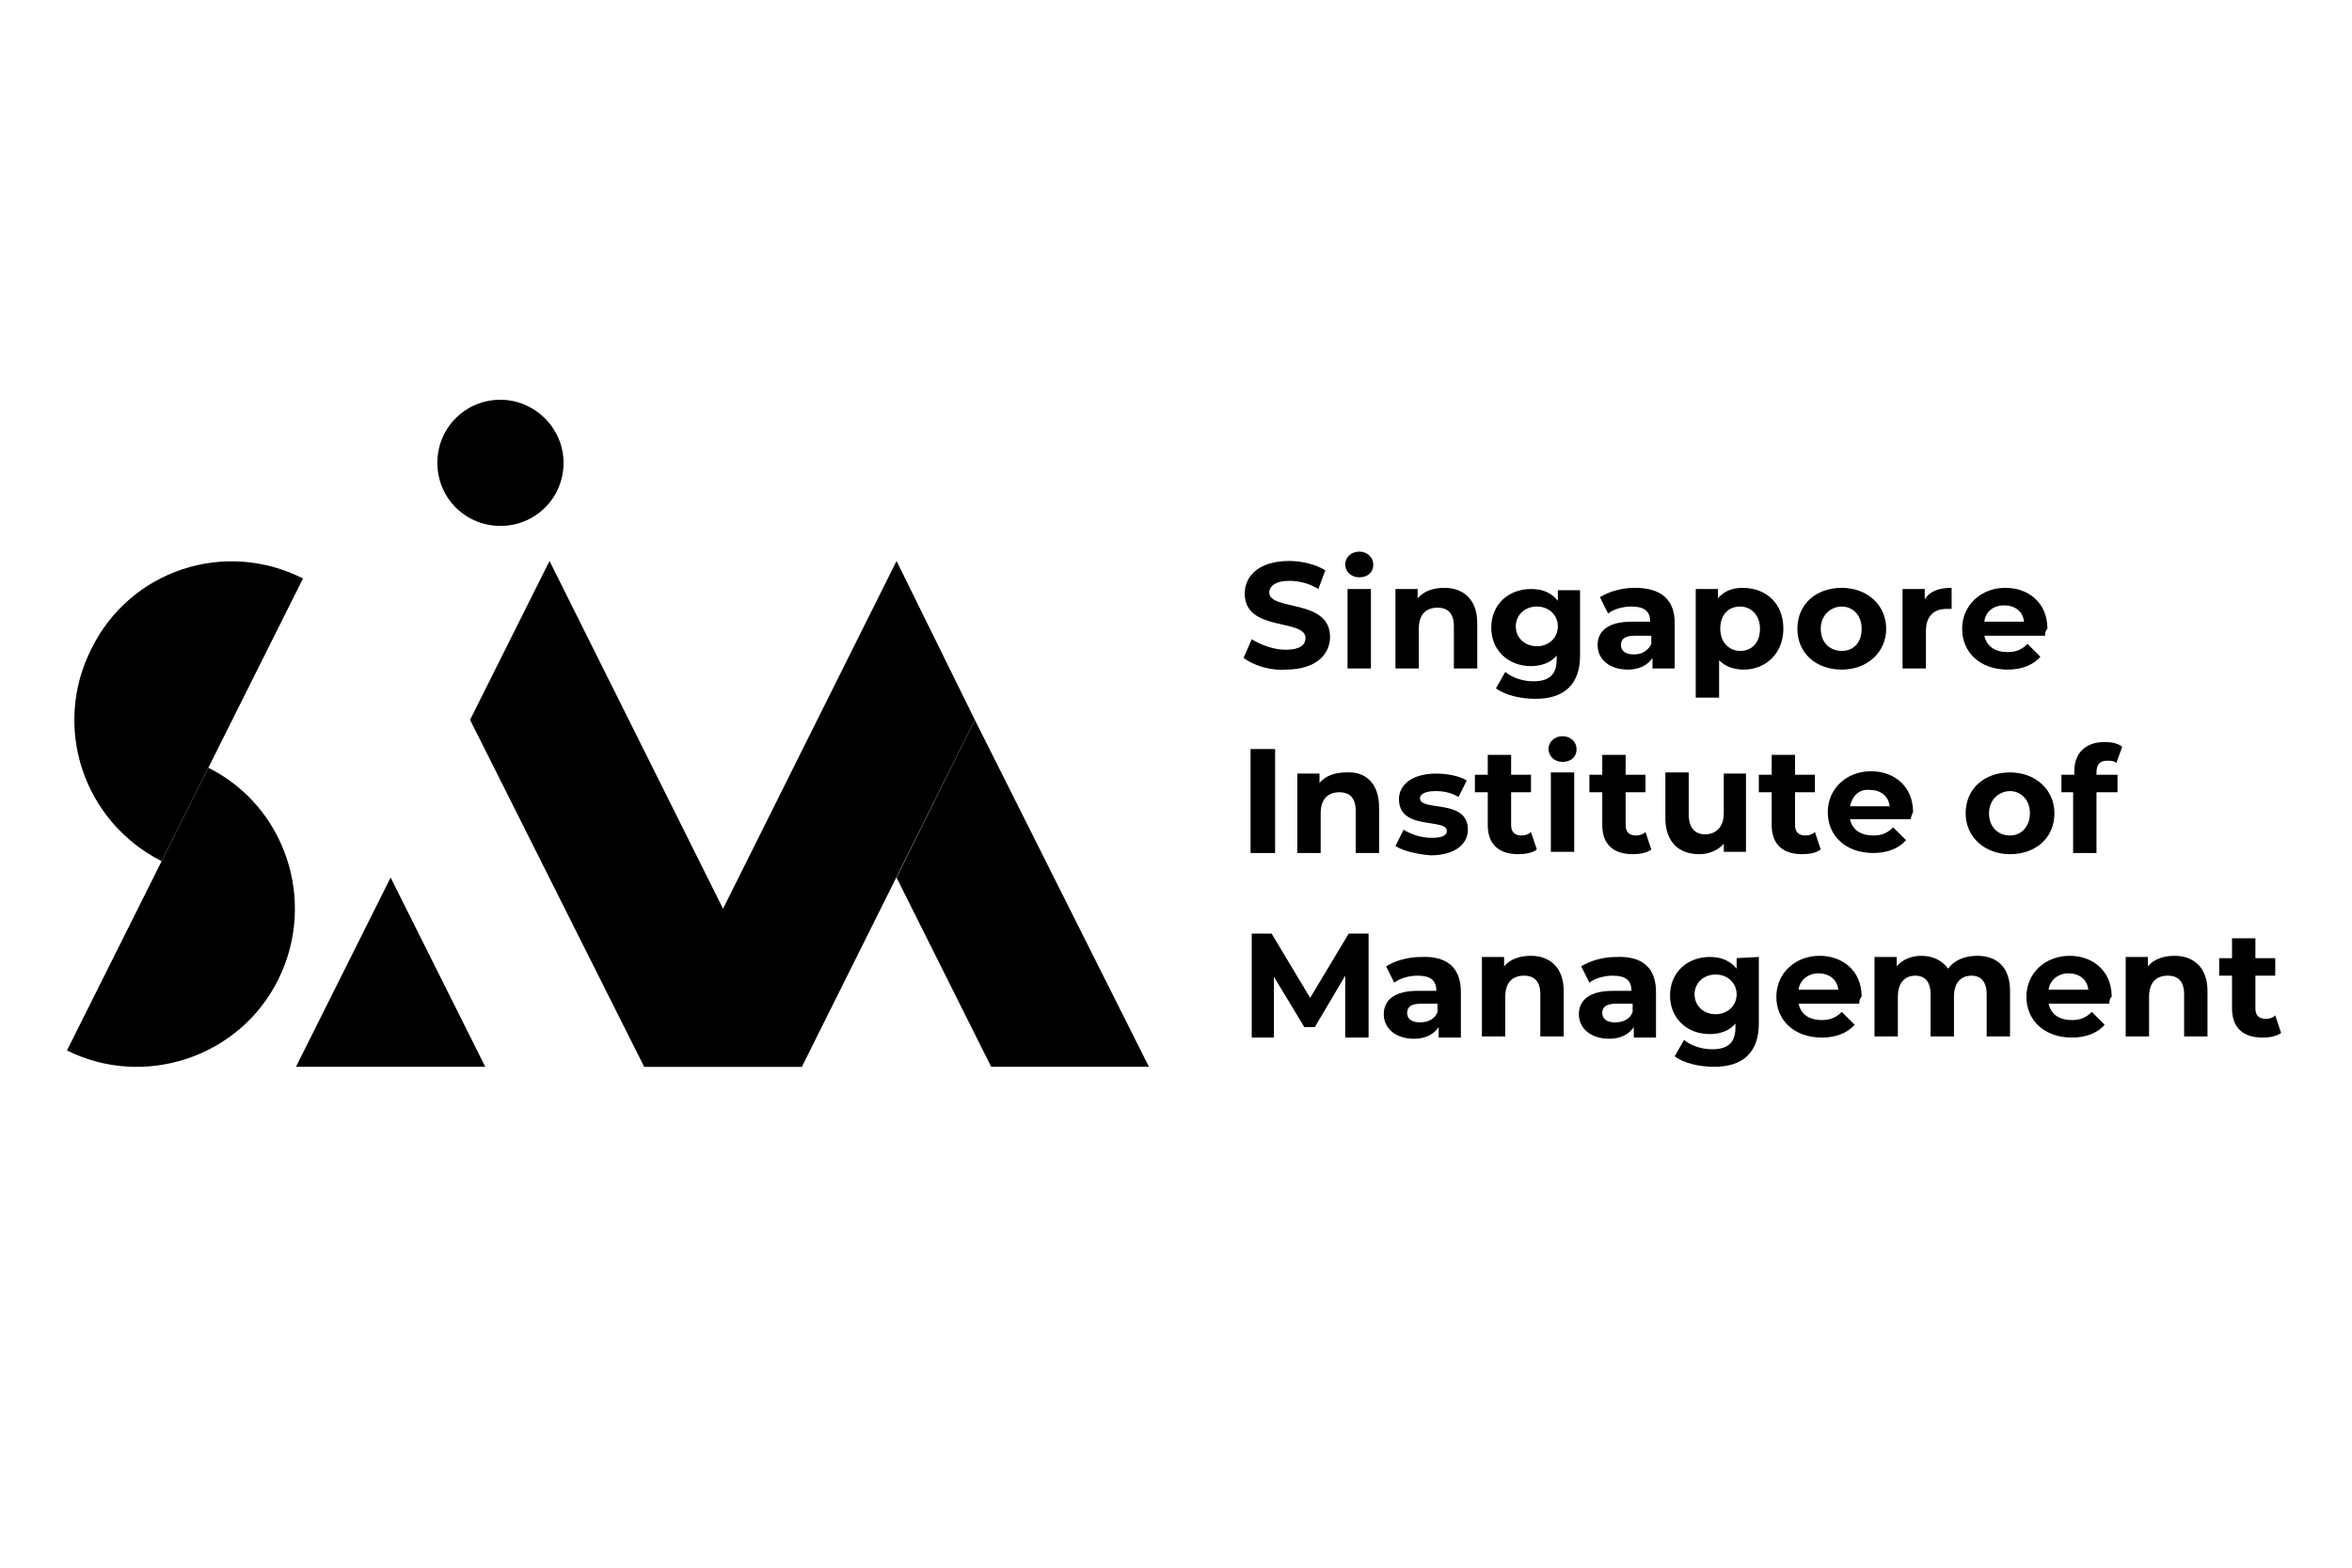
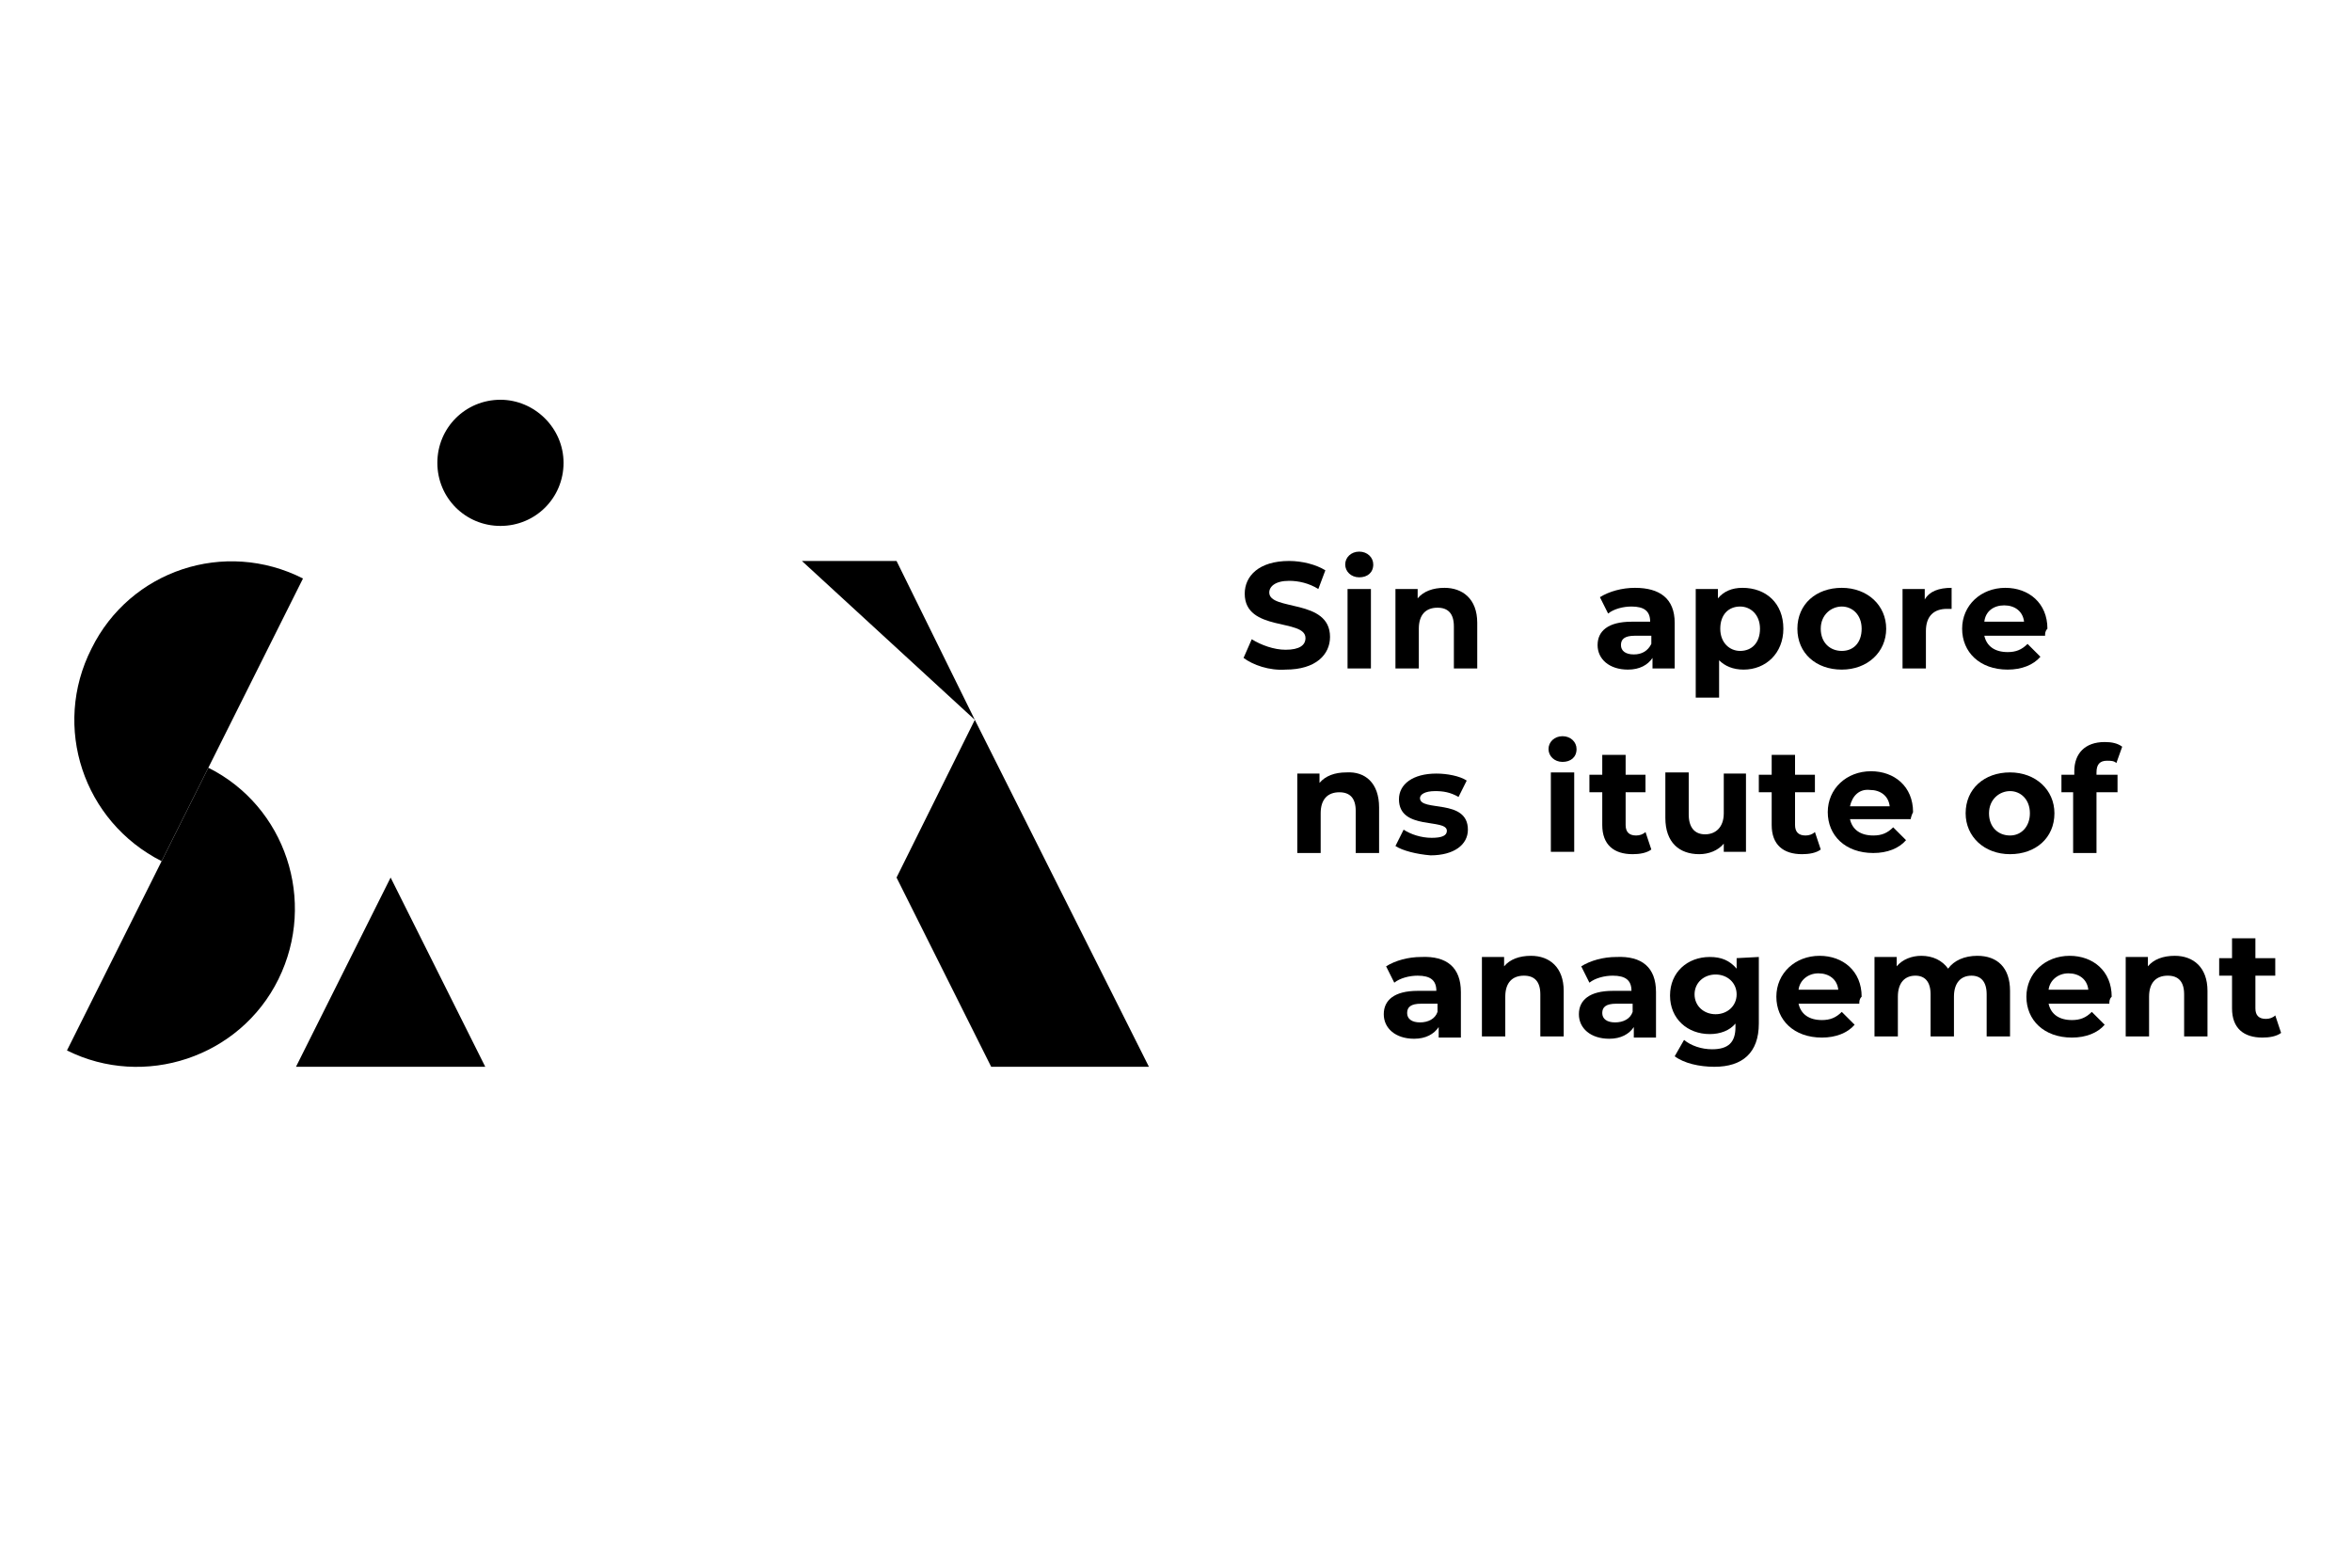
<svg xmlns="http://www.w3.org/2000/svg" width="300" height="200" viewBox="0 0 300 200" fill="none">
  <g clip-path="url(#clip0_35_2097)">
    <path d="M158.617 83.936L159.661 81.552C160.853 82.297 162.492 82.893 163.982 82.893C165.771 82.893 166.516 82.297 166.516 81.402C166.516 78.869 158.766 80.657 158.766 75.739C158.766 73.504 160.555 71.566 164.43 71.566C166.069 71.566 167.857 72.013 169.05 72.759L168.155 75.143C166.963 74.398 165.622 74.1 164.43 74.1C162.641 74.1 161.896 74.845 161.896 75.59C161.896 77.975 169.646 76.335 169.646 81.253C169.646 83.489 167.857 85.426 163.982 85.426C161.896 85.575 159.81 84.83 158.617 83.936Z" fill="black" />
    <path d="M171.583 72.013C171.583 71.119 172.328 70.374 173.371 70.374C174.415 70.374 175.16 71.119 175.16 72.013C175.16 73.057 174.415 73.653 173.371 73.653C172.328 73.653 171.583 72.908 171.583 72.013ZM171.881 75.143H174.862V85.277H171.881V75.143Z" fill="black" />
    <path d="M188.424 79.465V85.277H185.443V79.912C185.443 78.273 184.698 77.528 183.357 77.528C181.866 77.528 180.972 78.422 180.972 80.21V85.277H177.991V75.143H180.823V76.335C181.568 75.441 182.76 74.994 184.251 74.994C186.486 74.994 188.424 76.335 188.424 79.465Z" fill="black" />
-     <path d="M201.538 75.143V83.638C201.538 87.364 199.452 89.152 195.875 89.152C193.938 89.152 192 88.705 190.808 87.811L192 85.724C192.894 86.469 194.236 86.917 195.577 86.917C197.663 86.917 198.558 86.022 198.558 84.085V83.638C197.813 84.532 196.62 84.979 195.279 84.979C192.447 84.979 190.212 83.042 190.212 80.061C190.212 77.081 192.447 75.143 195.279 75.143C196.769 75.143 197.813 75.59 198.707 76.633V75.292H201.538V75.143ZM198.707 79.912C198.707 78.422 197.514 77.379 196.024 77.379C194.534 77.379 193.342 78.422 193.342 79.912C193.342 81.403 194.534 82.446 196.024 82.446C197.514 82.446 198.707 81.403 198.707 79.912Z" fill="black" />
    <path d="M213.61 79.465V85.277H210.778V83.936C210.182 84.83 209.139 85.426 207.649 85.426C205.264 85.426 203.774 84.085 203.774 82.297C203.774 80.508 205.115 79.316 208.096 79.316H210.48C210.48 77.975 209.735 77.379 208.096 77.379C207.053 77.379 205.86 77.677 205.115 78.273L204.072 76.186C205.264 75.441 206.904 74.994 208.543 74.994C211.673 74.994 213.61 76.335 213.61 79.465ZM210.629 82.148V81.104H208.543C207.202 81.104 206.755 81.552 206.755 82.297C206.755 83.042 207.351 83.489 208.394 83.489C209.437 83.489 210.182 83.042 210.629 82.148Z" fill="black" />
    <path d="M227.47 80.21C227.47 83.34 225.234 85.426 222.403 85.426C221.061 85.426 220.018 84.979 219.273 84.234V89.003H216.292V75.143H219.124V76.335C219.869 75.441 220.912 74.994 222.254 74.994C225.234 74.994 227.47 76.931 227.47 80.21ZM224.489 80.21C224.489 78.422 223.297 77.379 221.956 77.379C220.465 77.379 219.422 78.422 219.422 80.21C219.422 81.999 220.614 83.042 221.956 83.042C223.446 83.042 224.489 81.999 224.489 80.21Z" fill="black" />
    <path d="M229.258 80.21C229.258 77.081 231.643 74.994 234.922 74.994C238.2 74.994 240.585 77.23 240.585 80.21C240.585 83.191 238.2 85.426 234.922 85.426C231.643 85.426 229.258 83.34 229.258 80.21ZM237.455 80.21C237.455 78.422 236.263 77.379 234.922 77.379C233.58 77.379 232.239 78.422 232.239 80.21C232.239 81.999 233.431 83.042 234.922 83.042C236.412 83.042 237.455 81.999 237.455 80.21Z" fill="black" />
    <path d="M248.93 74.994V77.677C248.632 77.677 248.483 77.677 248.334 77.677C246.695 77.677 245.652 78.571 245.652 80.508V85.277H242.671V75.143H245.503V76.484C246.099 75.441 247.291 74.994 248.93 74.994Z" fill="black" />
    <path d="M260.853 81.104H253.103C253.401 82.446 254.445 83.191 256.084 83.191C257.127 83.191 257.872 82.893 258.618 82.148L260.257 83.787C259.363 84.83 257.872 85.426 256.084 85.426C252.507 85.426 250.272 83.191 250.272 80.21C250.272 77.23 252.656 74.994 255.786 74.994C258.767 74.994 261.151 76.931 261.151 80.21C260.853 80.508 260.853 80.806 260.853 81.104ZM253.103 79.316H258.17C258.021 77.975 256.978 77.23 255.637 77.23C254.296 77.23 253.252 77.975 253.103 79.316Z" fill="black" />
-     <path d="M159.511 95.561H162.641V108.824H159.511V95.561Z" fill="black" />
    <path d="M175.905 103.012V108.824H172.924V103.459C172.924 101.82 172.179 101.075 170.838 101.075C169.348 101.075 168.453 101.969 168.453 103.757V108.824H165.473V98.69H168.304V99.882C169.05 98.988 170.242 98.541 171.732 98.541C174.117 98.392 175.905 99.882 175.905 103.012Z" fill="black" />
    <path d="M177.991 107.93L179.035 105.844C179.929 106.44 181.27 106.887 182.611 106.887C183.953 106.887 184.549 106.589 184.549 105.993C184.549 104.353 178.439 105.993 178.439 101.969C178.439 100.031 180.227 98.69 183.208 98.69C184.549 98.69 186.188 98.988 187.082 99.584L186.039 101.671C184.996 101.075 184.102 100.926 183.059 100.926C181.717 100.926 181.121 101.373 181.121 101.82C181.121 103.608 187.231 101.82 187.231 105.844C187.231 107.781 185.443 109.122 182.462 109.122C180.674 108.973 178.886 108.526 177.991 107.93Z" fill="black" />
-     <path d="M196.024 108.377C195.428 108.824 194.534 108.973 193.64 108.973C191.255 108.973 189.765 107.781 189.765 105.248V101.075H188.126V98.839H189.765V96.306H192.746V98.839H195.279V101.075H192.746V105.248C192.746 106.142 193.193 106.589 194.087 106.589C194.534 106.589 194.981 106.44 195.279 106.142L196.024 108.377Z" fill="black" />
    <path d="M197.515 95.561C197.515 94.666 198.26 93.921 199.303 93.921C200.346 93.921 201.091 94.666 201.091 95.561C201.091 96.604 200.346 97.2 199.303 97.2C198.26 97.2 197.515 96.455 197.515 95.561ZM197.813 98.541H200.793V108.675H197.813V98.541Z" fill="black" />
    <path d="M210.629 108.377C210.033 108.824 209.139 108.973 208.245 108.973C205.86 108.973 204.37 107.781 204.37 105.248V101.075H202.731V98.839H204.37V96.306H207.351V98.839H209.884V101.075H207.351V105.248C207.351 106.142 207.798 106.589 208.692 106.589C209.139 106.589 209.586 106.44 209.884 106.142L210.629 108.377Z" fill="black" />
    <path d="M222.701 98.541V108.675H219.869V107.632C219.124 108.526 217.932 108.973 216.74 108.973C214.206 108.973 212.418 107.483 212.418 104.353V98.541H215.398V103.906C215.398 105.546 216.144 106.44 217.485 106.44C218.826 106.44 219.869 105.546 219.869 103.757V98.69H222.701V98.541Z" fill="black" />
    <path d="M232.239 108.377C231.643 108.824 230.749 108.973 229.854 108.973C227.47 108.973 225.98 107.781 225.98 105.248V101.075H224.34V98.839H225.98V96.306H228.96V98.839H231.494V101.075H228.96V105.248C228.96 106.142 229.407 106.589 230.301 106.589C230.749 106.589 231.196 106.44 231.494 106.142L232.239 108.377Z" fill="black" />
    <path d="M243.714 104.502H235.965C236.263 105.844 237.306 106.589 238.945 106.589C239.989 106.589 240.734 106.291 241.479 105.546L243.118 107.185C242.224 108.228 240.734 108.824 238.945 108.824C235.369 108.824 233.133 106.589 233.133 103.608C233.133 100.628 235.518 98.392 238.647 98.392C241.628 98.392 244.012 100.329 244.012 103.608C243.863 103.906 243.714 104.353 243.714 104.502ZM235.965 102.863H241.032C240.883 101.522 239.84 100.777 238.498 100.777C237.157 100.628 236.263 101.522 235.965 102.863Z" fill="black" />
    <path d="M250.719 103.757C250.719 100.628 253.103 98.541 256.382 98.541C259.661 98.541 262.045 100.777 262.045 103.757C262.045 106.887 259.661 108.973 256.382 108.973C253.103 108.973 250.719 106.738 250.719 103.757ZM258.916 103.757C258.916 101.969 257.723 100.926 256.382 100.926C255.041 100.926 253.7 101.969 253.7 103.757C253.7 105.546 254.892 106.589 256.382 106.589C257.872 106.589 258.916 105.397 258.916 103.757Z" fill="black" />
    <path d="M267.41 98.839H270.093V101.075H267.41V108.824H264.43V101.075H262.939V98.839H264.579V98.392C264.579 96.157 265.92 94.666 268.454 94.666C269.348 94.666 270.093 94.815 270.689 95.262L269.944 97.349C269.646 97.051 269.199 97.051 268.752 97.051C267.857 97.051 267.41 97.498 267.41 98.541V98.839Z" fill="black" />
-     <path d="M171.583 132.371V124.473L167.708 131.03H166.367L162.492 124.622V132.371H159.661V119.107H162.194L167.112 127.304L172.03 119.107H174.564V132.371H171.583Z" fill="black" />
    <path d="M186.337 126.559V132.371H183.506V131.03C182.909 131.924 181.866 132.52 180.376 132.52C177.991 132.52 176.501 131.179 176.501 129.391C176.501 127.602 177.842 126.41 180.823 126.41H183.208C183.208 125.069 182.462 124.473 180.823 124.473C179.78 124.473 178.588 124.771 177.842 125.367L176.799 123.28C177.991 122.535 179.631 122.088 181.27 122.088C184.549 121.939 186.337 123.429 186.337 126.559ZM183.357 129.093V128.049H181.27C179.929 128.049 179.482 128.496 179.482 129.242C179.482 129.987 180.078 130.434 181.121 130.434C182.164 130.434 183.058 129.987 183.357 129.093Z" fill="black" />
    <path d="M199.452 126.41V132.222H196.471V126.857C196.471 125.218 195.726 124.473 194.385 124.473C192.895 124.473 192 125.367 192 127.155V132.222H189.02V122.088H191.851V123.28C192.597 122.386 193.789 121.939 195.279 121.939C197.664 121.939 199.452 123.429 199.452 126.41Z" fill="black" />
    <path d="M211.225 126.559V132.371H208.394V131.03C207.798 131.924 206.754 132.52 205.264 132.52C202.88 132.52 201.389 131.179 201.389 129.391C201.389 127.602 202.731 126.41 205.711 126.41H208.096C208.096 125.069 207.351 124.473 205.711 124.473C204.668 124.473 203.476 124.771 202.731 125.367L201.687 123.28C202.88 122.535 204.519 122.088 206.158 122.088C209.437 121.939 211.225 123.429 211.225 126.559ZM208.245 129.093V128.049H206.158C204.817 128.049 204.37 128.496 204.37 129.242C204.37 129.987 204.966 130.434 206.009 130.434C207.052 130.434 207.947 129.987 208.245 129.093Z" fill="black" />
    <path d="M224.34 122.088V130.583C224.34 134.309 222.254 136.097 218.677 136.097C216.74 136.097 214.802 135.65 213.61 134.756L214.802 132.669C215.696 133.414 217.038 133.862 218.379 133.862C220.465 133.862 221.36 132.967 221.36 131.03V130.583C220.614 131.477 219.422 131.924 218.081 131.924C215.249 131.924 213.014 129.987 213.014 127.006C213.014 124.025 215.249 122.088 218.081 122.088C219.571 122.088 220.614 122.535 221.509 123.578V122.237L224.34 122.088ZM221.509 126.857C221.509 125.367 220.316 124.324 218.826 124.324C217.336 124.324 216.143 125.367 216.143 126.857C216.143 128.347 217.336 129.391 218.826 129.391C220.316 129.391 221.509 128.347 221.509 126.857Z" fill="black" />
    <path d="M237.157 128.049H229.407C229.705 129.391 230.749 130.136 232.388 130.136C233.431 130.136 234.176 129.838 234.921 129.093L236.561 130.732C235.667 131.775 234.176 132.371 232.388 132.371C228.811 132.371 226.576 130.136 226.576 127.155C226.576 124.175 228.96 121.939 232.09 121.939C235.07 121.939 237.455 123.876 237.455 127.155C237.157 127.453 237.157 127.751 237.157 128.049ZM229.407 126.261H234.474C234.325 124.92 233.282 124.175 231.941 124.175C230.6 124.175 229.556 125.069 229.407 126.261Z" fill="black" />
    <path d="M256.382 126.41V132.222H253.401V126.857C253.401 125.218 252.656 124.473 251.464 124.473C250.123 124.473 249.229 125.367 249.229 127.155V132.222H246.248V126.857C246.248 125.218 245.503 124.473 244.31 124.473C242.969 124.473 242.075 125.367 242.075 127.155V132.222H239.094V122.088H241.926V123.28C242.671 122.386 243.863 121.939 245.056 121.939C246.546 121.939 247.738 122.535 248.483 123.578C249.229 122.535 250.57 121.939 252.209 121.939C254.743 121.939 256.382 123.429 256.382 126.41Z" fill="black" />
    <path d="M269.05 128.049H261.3C261.598 129.391 262.641 130.136 264.281 130.136C265.324 130.136 266.069 129.838 266.814 129.093L268.454 130.732C267.559 131.775 266.069 132.371 264.281 132.371C260.704 132.371 258.469 130.136 258.469 127.155C258.469 124.175 260.853 121.939 263.983 121.939C266.963 121.939 269.348 123.876 269.348 127.155C269.05 127.453 269.05 127.751 269.05 128.049ZM261.3 126.261H266.367C266.218 124.92 265.175 124.175 263.834 124.175C262.492 124.175 261.449 125.069 261.3 126.261Z" fill="black" />
    <path d="M281.568 126.41V132.222H278.588V126.857C278.588 125.218 277.843 124.473 276.501 124.473C275.011 124.473 274.117 125.367 274.117 127.155V132.222H271.136V122.088H273.968V123.28C274.713 122.386 275.905 121.939 277.396 121.939C279.78 121.939 281.568 123.429 281.568 126.41Z" fill="black" />
    <path d="M290.957 131.775C290.361 132.222 289.467 132.371 288.573 132.371C286.188 132.371 284.698 131.179 284.698 128.645V124.473H283.059V122.237H284.698V119.704H287.679V122.237H290.212V124.473H287.679V128.645C287.679 129.54 288.126 129.987 289.02 129.987C289.467 129.987 289.914 129.838 290.212 129.54L290.957 131.775Z" fill="black" />
    <path d="M37.753 136.097H61.896L49.824 111.954L37.753 136.097Z" fill="black" />
-     <path d="M70.093 71.566L59.958 91.835L82.164 136.097H102.283L70.093 71.566Z" fill="black" />
-     <path d="M114.355 71.566L82.164 136.097H102.283L124.34 91.835L114.355 71.566Z" fill="black" />
+     <path d="M114.355 71.566H102.283L124.34 91.835L114.355 71.566Z" fill="black" />
    <path d="M124.34 91.835L114.355 111.954L126.427 136.097H146.546L124.34 91.835Z" fill="black" />
    <path d="M71.881 59.048C71.881 63.519 68.304 67.095 63.833 67.095C59.362 67.095 55.785 63.519 55.785 59.048C55.785 54.577 59.362 51 63.833 51C68.155 51 71.881 54.577 71.881 59.048Z" fill="black" />
    <path d="M11.672 82.744C6.605 92.729 10.629 104.8 20.614 109.867L38.647 73.802C28.662 68.735 16.59 72.759 11.672 82.744Z" fill="black" />
    <path d="M35.517 124.92C40.435 114.935 36.411 102.863 26.575 97.945L8.542 134.011C18.379 138.929 30.599 134.905 35.517 124.92Z" fill="black" />
  </g>
  <defs>
    <clipPath id="clip0_35_2097">
      <rect width="300" height="200" fill="white" />
    </clipPath>
  </defs>
</svg>